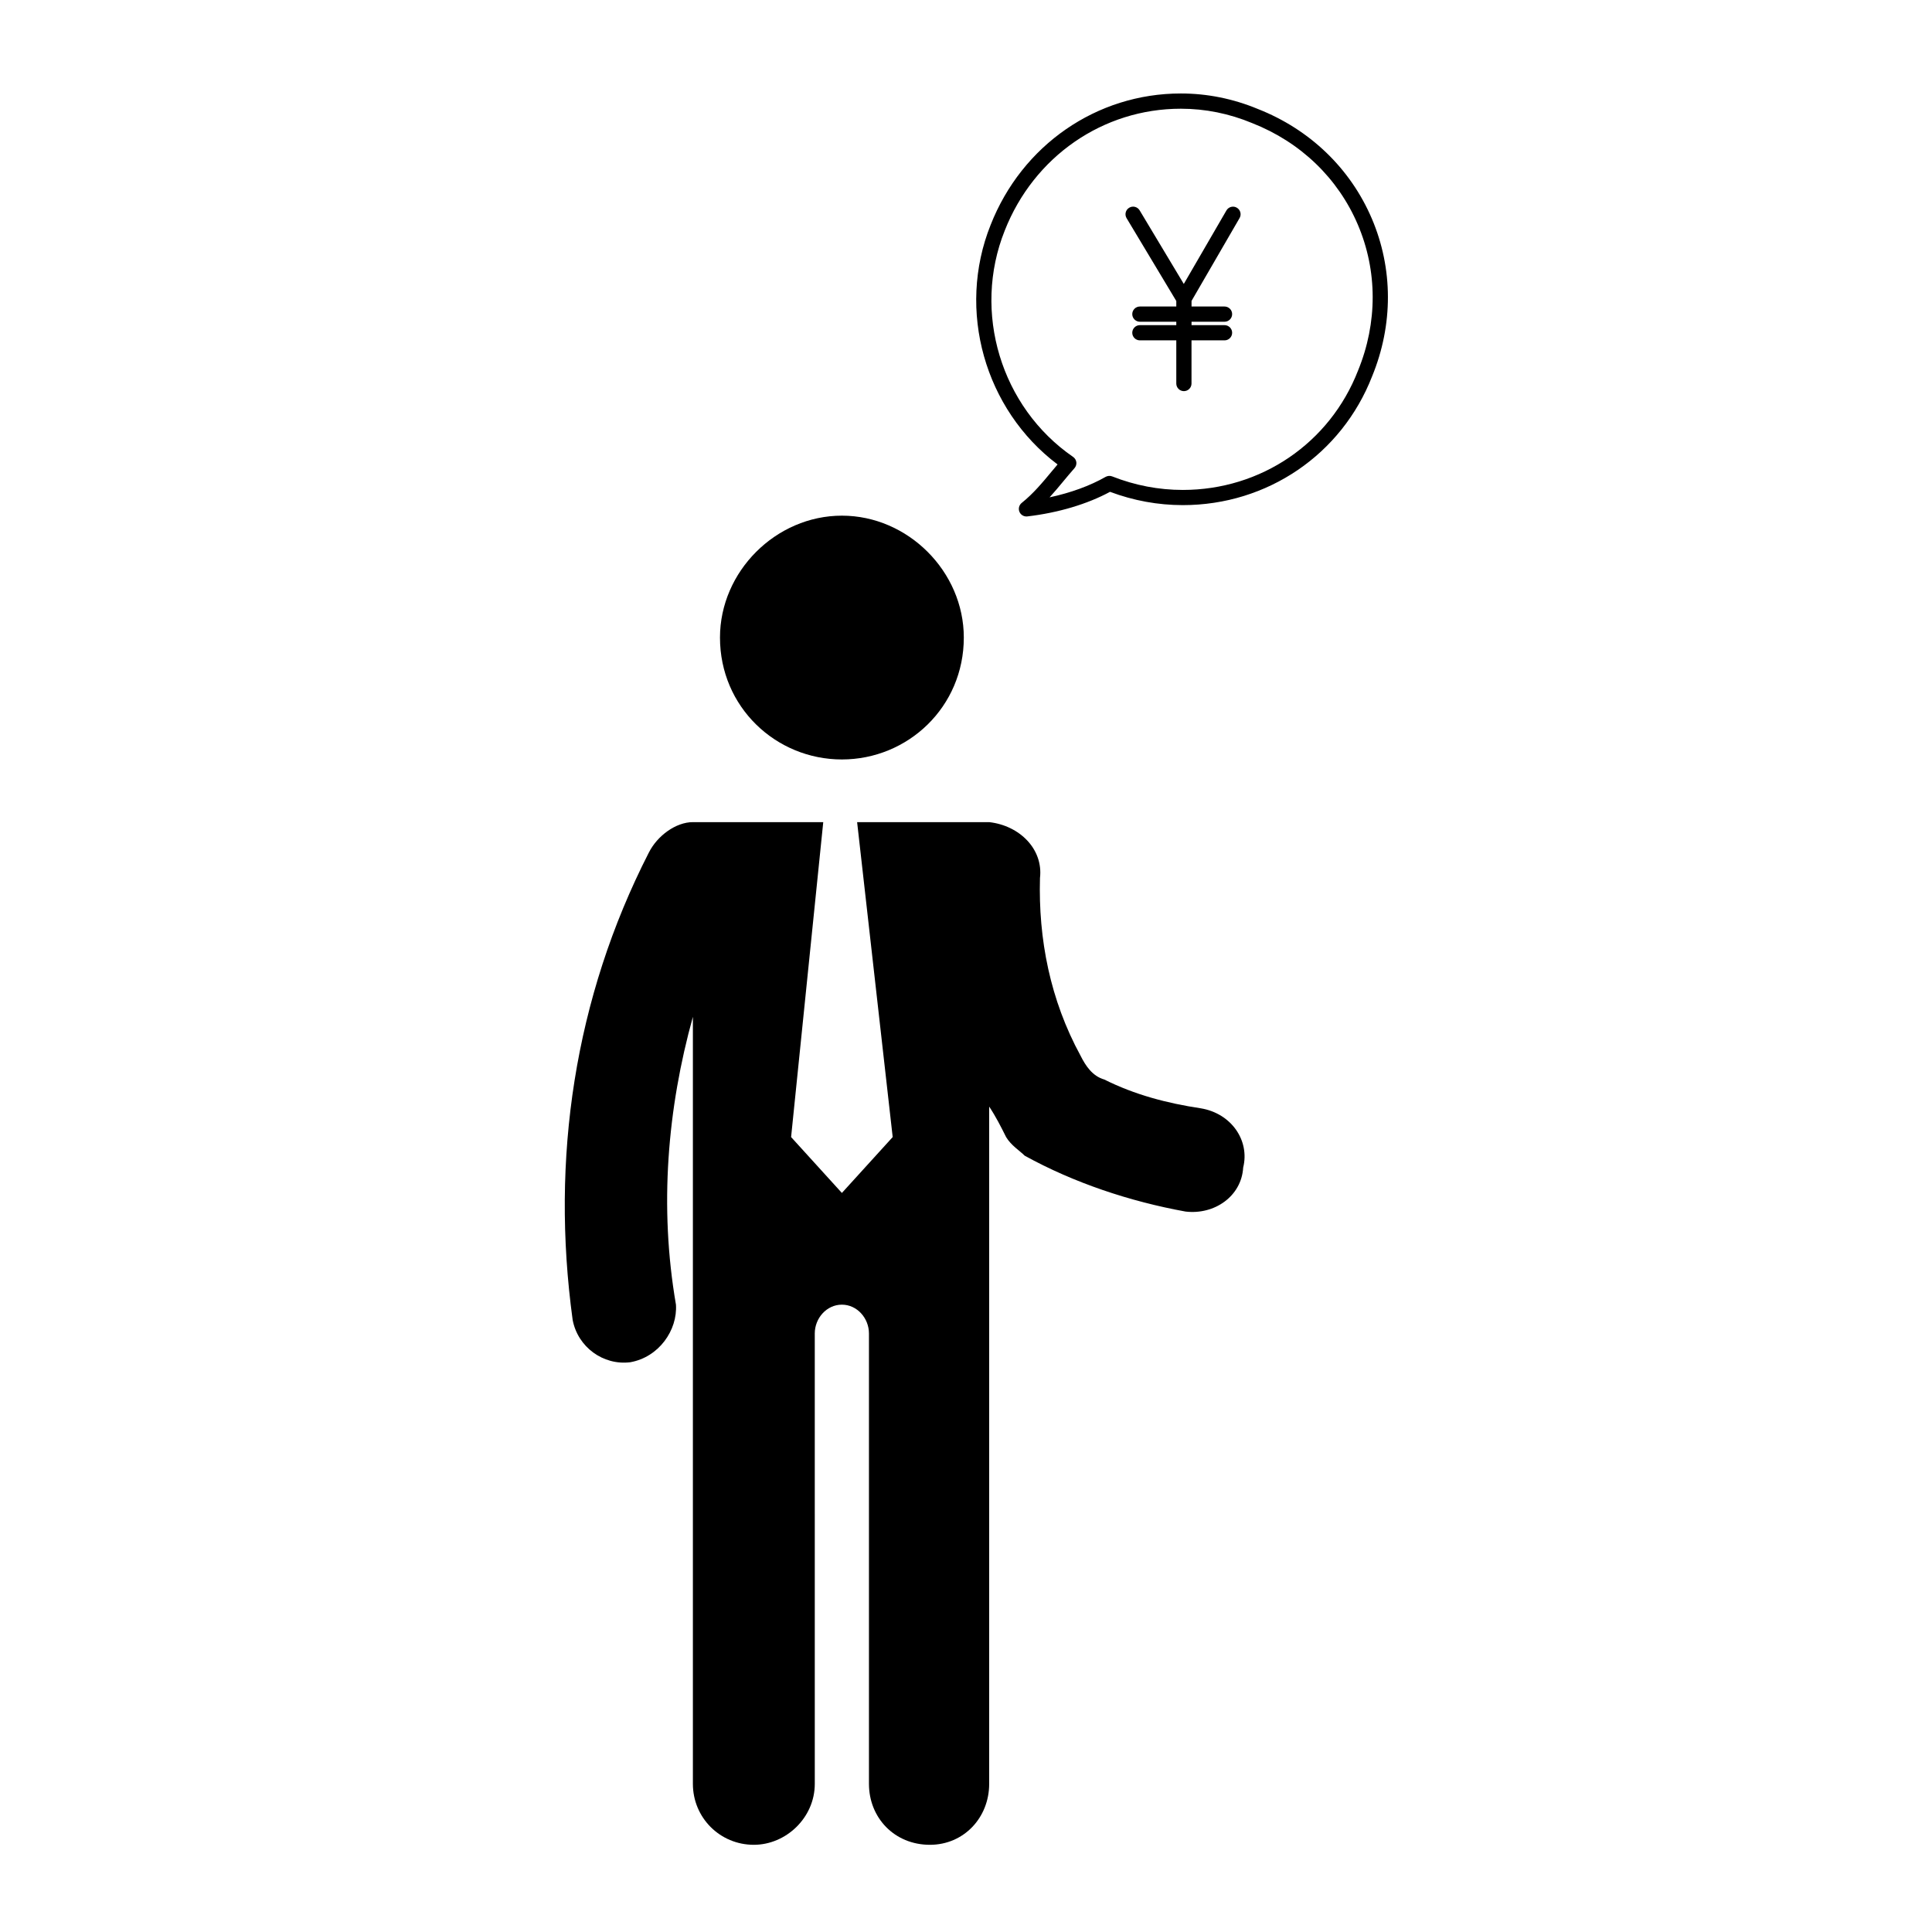
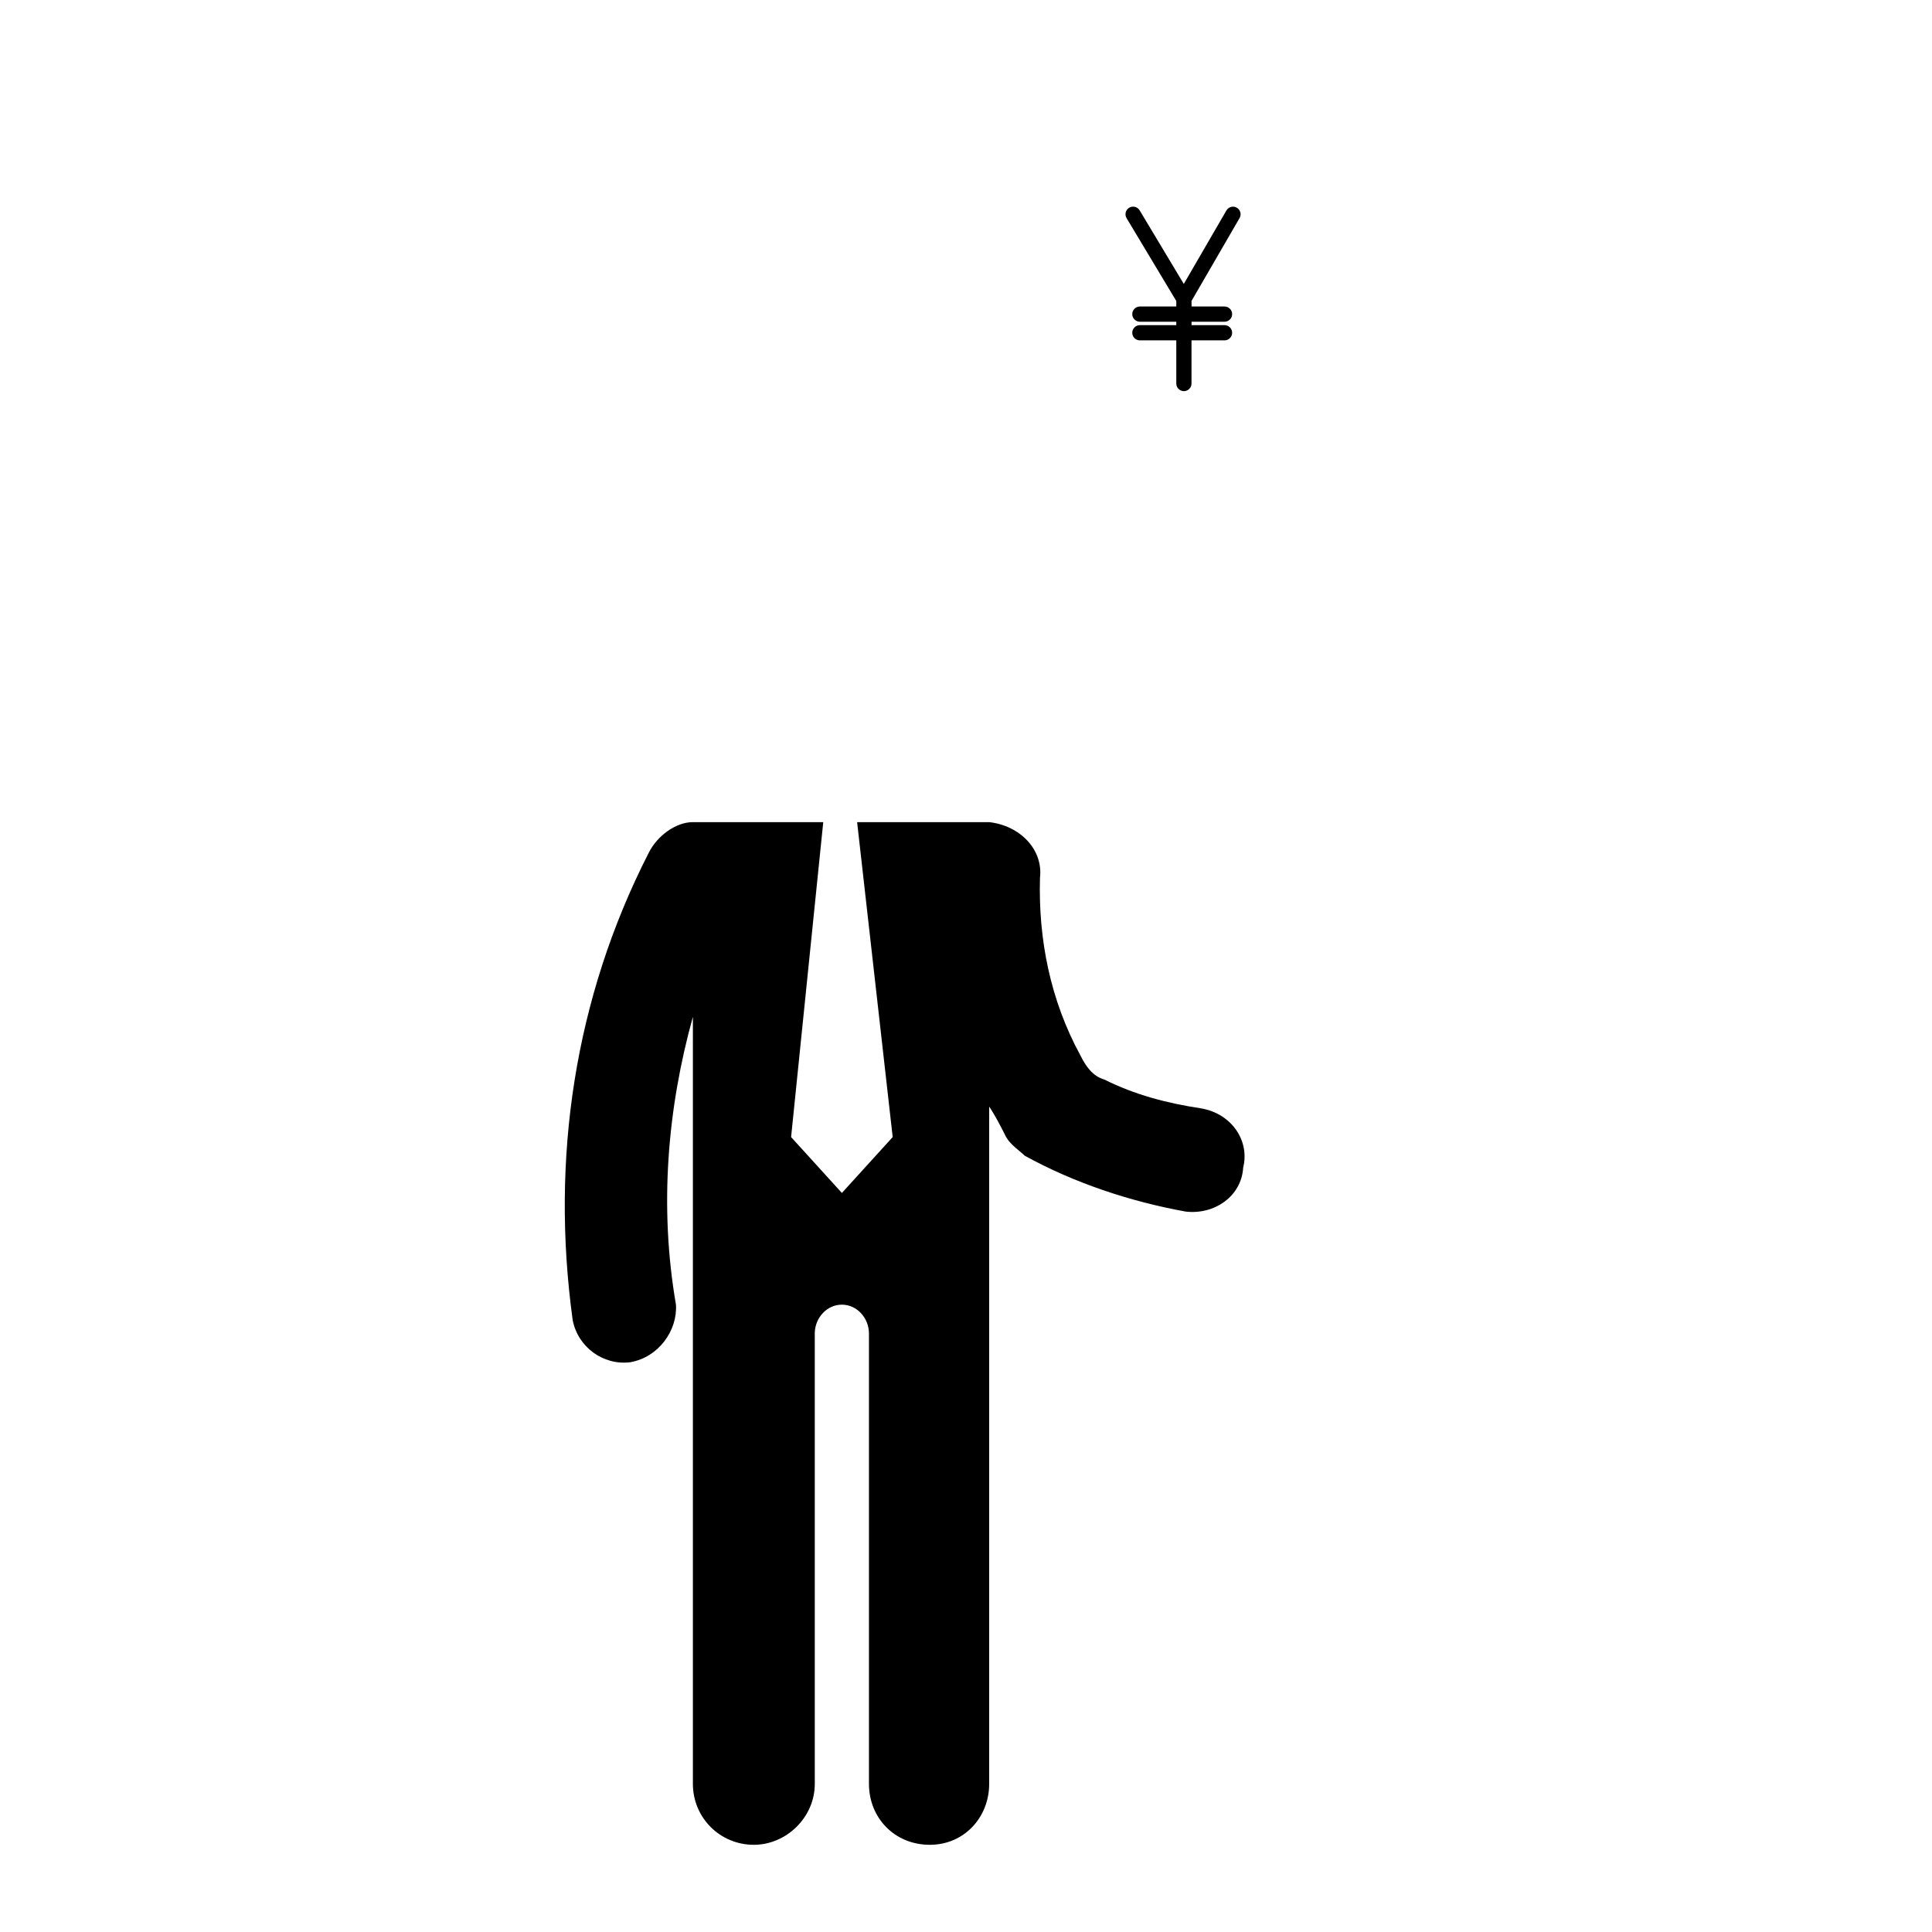
<svg xmlns="http://www.w3.org/2000/svg" fill="#000000" width="800px" height="800px" version="1.1" viewBox="144 144 512 512">
  <g>
-     <path d="m414.76 277.28c-0.699 0.559-0.945 1.523-0.598 2.352 0.312 0.754 1.055 1.238 1.859 1.238 0.082 0 0.156-0.004 0.238-0.016 8.168-0.957 15.895-3.258 21.906-6.516 6.242 2.336 12.73 3.523 19.301 3.523 22.391 0 42.09-13.418 50.164-34.145 5.606-13.68 5.578-28.516-0.082-41.781-5.684-13.305-16.41-23.625-30.172-29.043-6.566-2.731-13.445-4.121-20.449-4.121-22.297 0-42.09 13.684-50.406 34.848-9.043 22.605-1.57 48.918 17.746 63.465-0.52 0.609-1.027 1.223-1.547 1.844-2.406 2.902-4.894 5.902-7.961 8.352zm13.617-12.199c-19.125-13.168-26.746-38.387-18.113-59.969 7.719-19.625 26.031-32.301 46.664-32.301 6.473 0 12.832 1.281 18.93 3.82 12.793 5.031 22.73 14.586 27.98 26.895 5.234 12.262 5.254 25.992 0.047 38.703-7.481 19.207-25.711 31.609-46.422 31.609-6.379 0-12.676-1.203-18.723-3.586-0.555-0.223-1.203-0.172-1.738 0.121-4.133 2.367-9.266 4.227-14.855 5.43 1.293-1.414 2.5-2.863 3.68-4.293 0.961-1.16 1.926-2.312 2.918-3.438 0.383-0.434 0.562-1.008 0.5-1.578-0.082-0.574-0.391-1.09-0.867-1.414z" />
-     <path d="m399.42 312.96c0-17.496-14.809-32.305-32.305-32.305-17.508 0-32.312 14.809-32.312 32.305 0 18.398 14.809 32.305 32.312 32.305 17.492-0.004 32.305-13.906 32.305-32.305z" />
+     <path d="m399.42 312.96z" />
    <path d="m315.95 369.94c-19.738 38.594-26.027 81.219-20.191 123.85 1.352 7.176 8.082 12.113 15.262 11.219 7.629-1.352 12.555-8.531 12.113-15.262-4.488-26.016-2.242-52.043 4.488-76.281v203.27c0 8.973 7.176 16.156 16.148 16.156 8.531 0 16.156-7.184 16.156-16.156l-0.004-119.35c0-4.047 3.141-7.637 7.184-7.637 4.035 0 7.176 3.594 7.176 7.637v119.35c0 8.973 6.731 16.156 16.156 16.156 8.973 0 15.703-7.184 15.703-16.156v-179.48c1.789 2.695 3.141 5.379 4.488 8.082 1.352 2.242 3.594 3.594 4.934 4.938 13.02 7.176 27.824 12.113 42.629 14.801 7.637 0.906 14.809-4.035 15.262-11.656 1.789-7.184-3.141-14.359-11.219-15.703-8.973-1.352-17.508-3.594-25.574-7.629-3.148-0.906-4.938-3.594-6.289-6.289-8.082-14.809-11.219-30.961-10.766-47.117 0.898-7.629-5.379-13.906-13.461-14.809h-35l9.426 83.461-13.461 14.809-13.461-14.809 8.52-83.461h-34.547c-4.488-0.004-9.426 3.59-11.672 8.074z" />
    <path d="m455.73 223.77v1.461h-9.652c-1.113 0-2.016 0.906-2.016 2.016s0.906 2.016 2.016 2.016h9.652v0.906h-9.652c-1.113 0-2.016 0.906-2.016 2.016s0.906 2.016 2.016 2.016h9.652v11.441c0 1.113 0.906 2.016 2.016 2.016s2.016-0.906 2.016-2.016v-11.441h8.754c1.113 0 2.016-0.906 2.016-2.016s-0.906-2.016-2.016-2.016h-8.746v-0.906h8.746c1.113 0 2.016-0.906 2.016-2.016s-0.906-2.016-2.016-2.016h-8.746v-1.484l12.73-21.957c0.559-0.957 0.23-2.195-0.734-2.75-0.945-0.562-2.191-0.23-2.75 0.734l-11.297 19.477-11.703-19.508c-0.574-0.953-1.812-1.27-2.766-0.691-0.953 0.57-1.266 1.809-0.691 2.766z" />
  </g>
</svg>